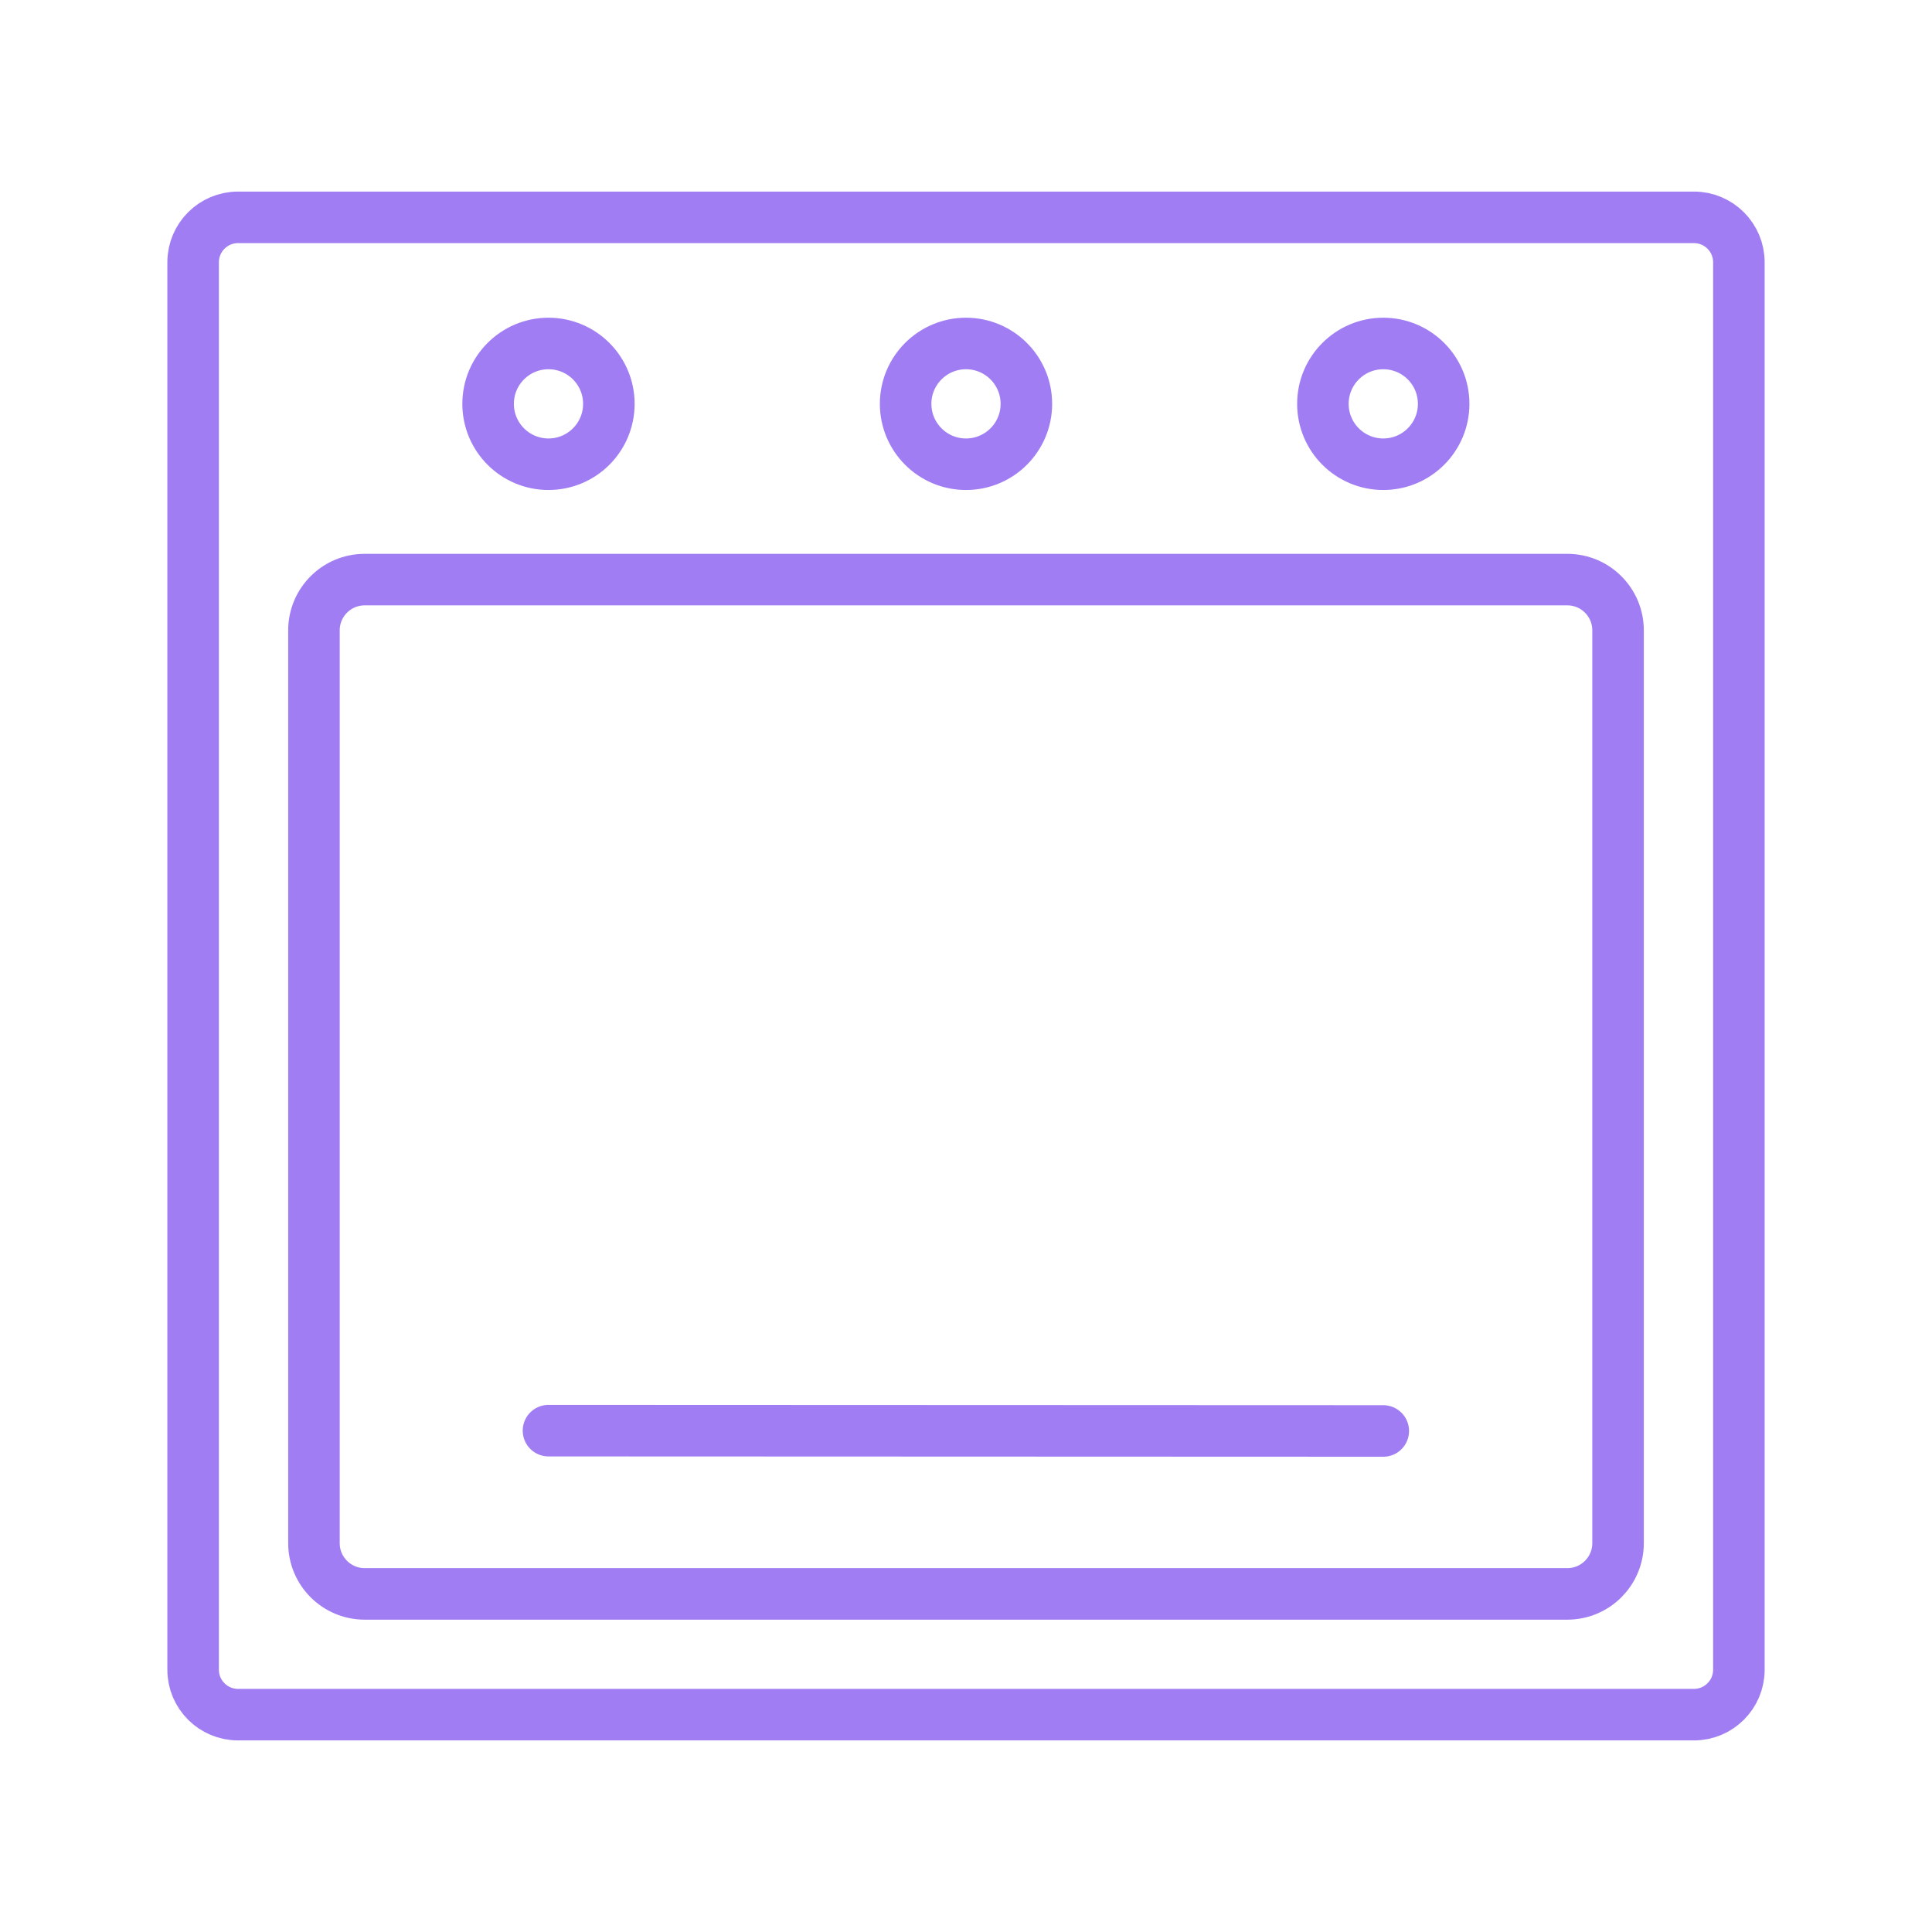
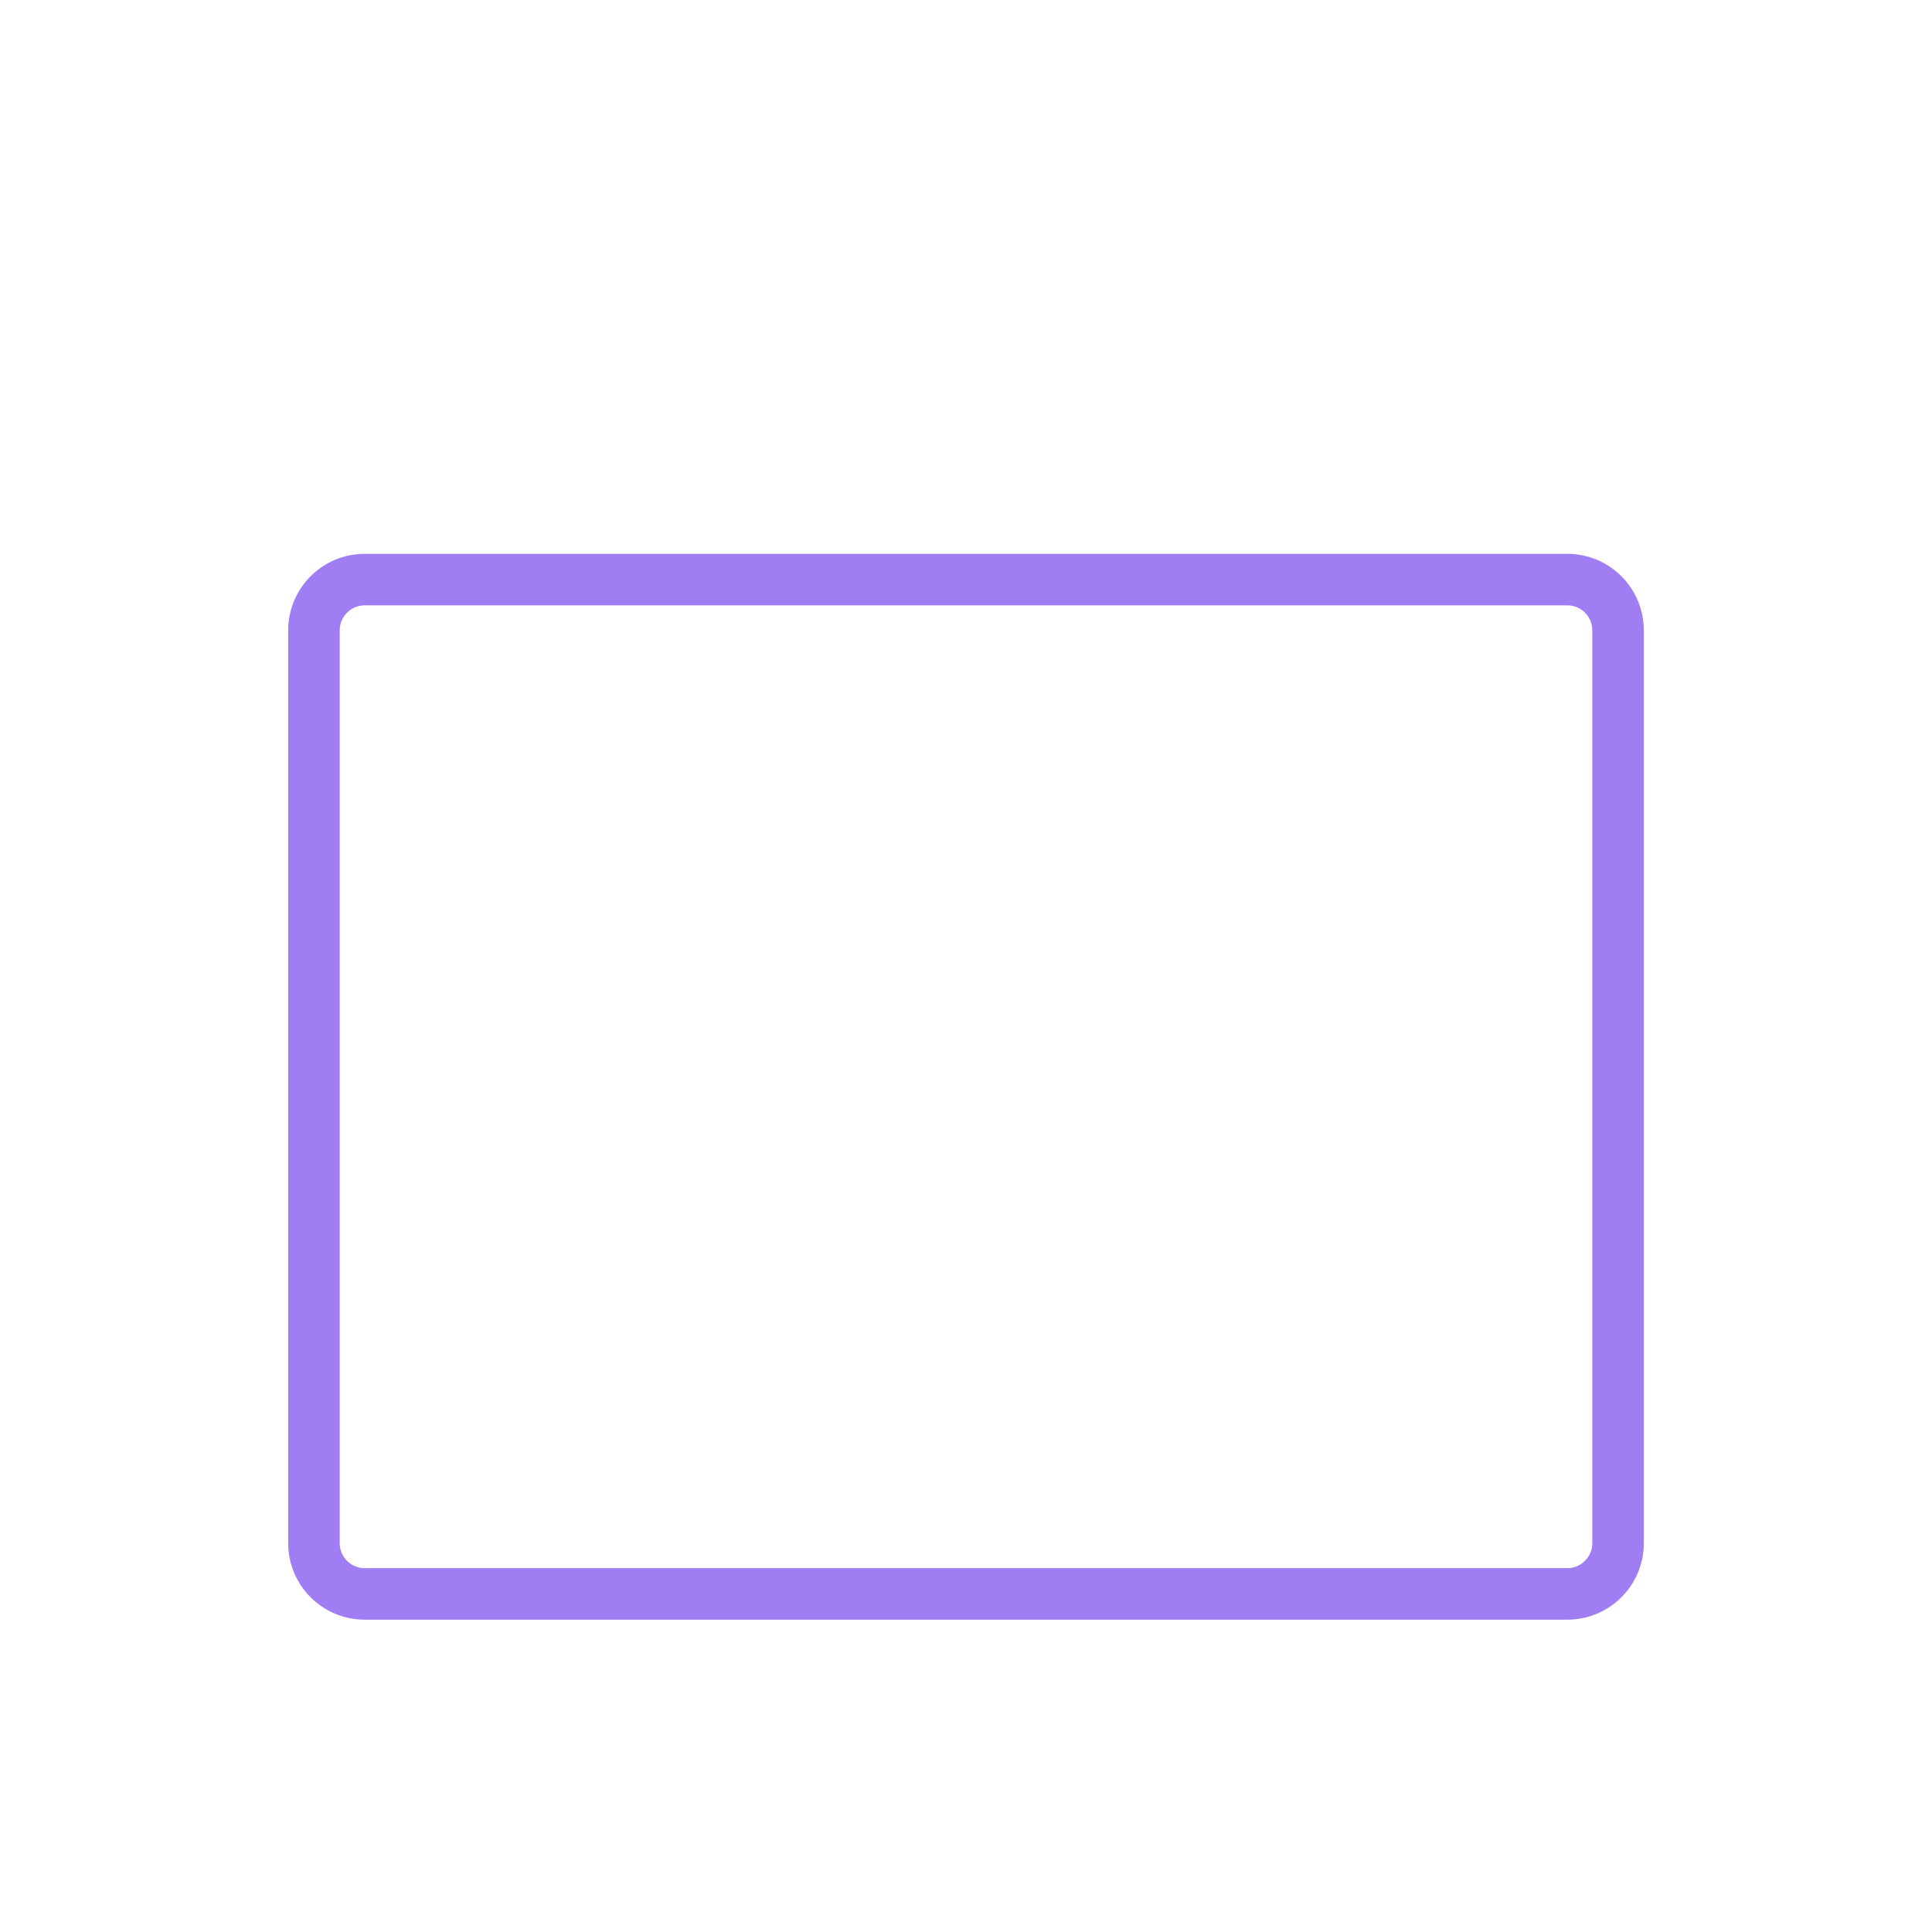
<svg xmlns="http://www.w3.org/2000/svg" width="100%" height="100%" viewBox="0 0 625 625" version="1.1" xml:space="preserve" style="fill-rule:evenodd;clip-rule:evenodd;stroke-linecap:round;stroke-linejoin:round;stroke-miterlimit:1.5;">
-   <path d="M562.526,84.844l-0,455.312c-0,8.02 -6.511,14.532 -14.531,14.532l-470.99,-0c-8.02,-0 -14.531,-6.512 -14.531,-14.532l0,-455.312c0,-8.02 6.511,-14.532 14.531,-14.532l470.99,0c8.02,0 14.531,6.512 14.531,14.532Z" style="fill:none;stroke:#a07df3;stroke-width:16.67px;" />
  <path d="M523.438,203.906l-0,295.313c-0,9.055 -7.352,16.406 -16.407,16.406l-389.062,0c-9.055,0 -16.406,-7.351 -16.406,-16.406l-0,-295.313c-0,-9.055 7.351,-16.406 16.406,-16.406l389.062,0c9.055,0 16.406,7.351 16.406,16.406Z" style="fill:none;stroke:#a07df3;stroke-width:16.67px;" />
-   <circle cx="177.434" cy="130.647" r="19.531" style="fill:none;stroke:#a07df3;stroke-width:16.67px;" />
-   <circle cx="312.5" cy="130.647" r="19.531" style="fill:none;stroke:#a07df3;stroke-width:16.67px;" />
-   <circle cx="447.49" cy="130.647" r="19.531" style="fill:none;stroke:#a07df3;stroke-width:16.67px;" />
-   <path d="M177.434,462.813l270.056,0.103" style="fill:none;stroke:#a07df3;stroke-width:16.67px;" />
</svg>